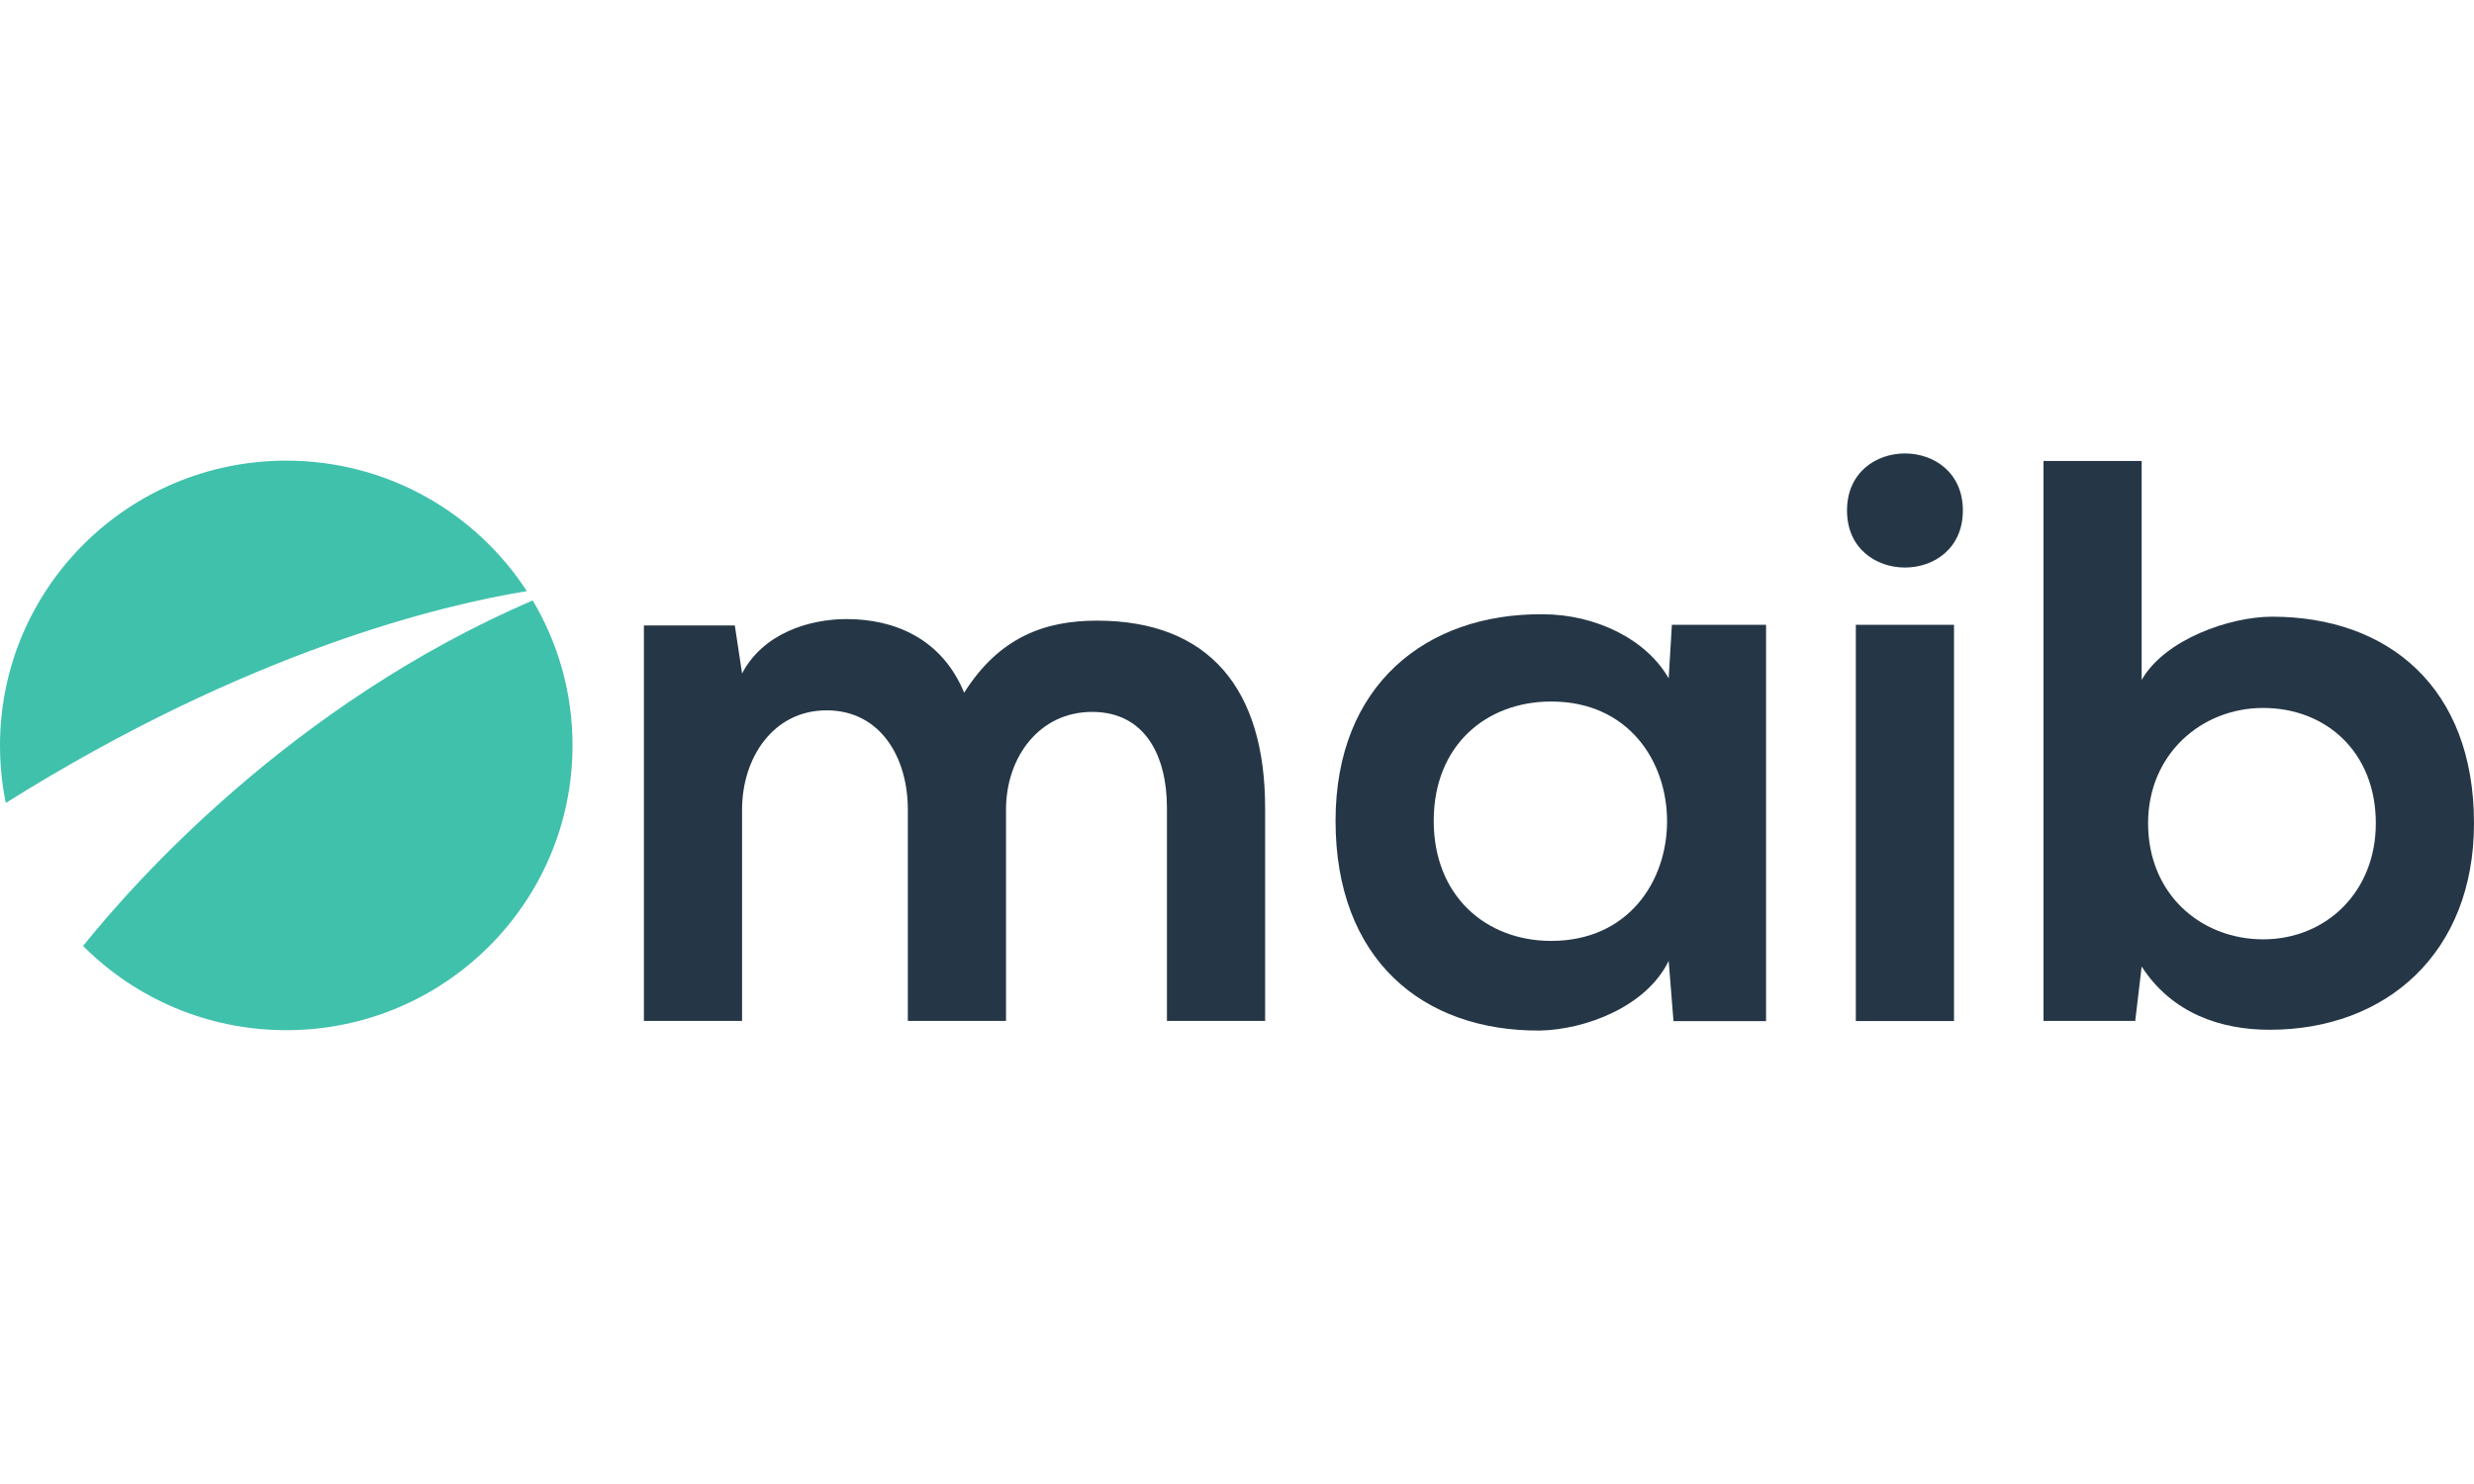
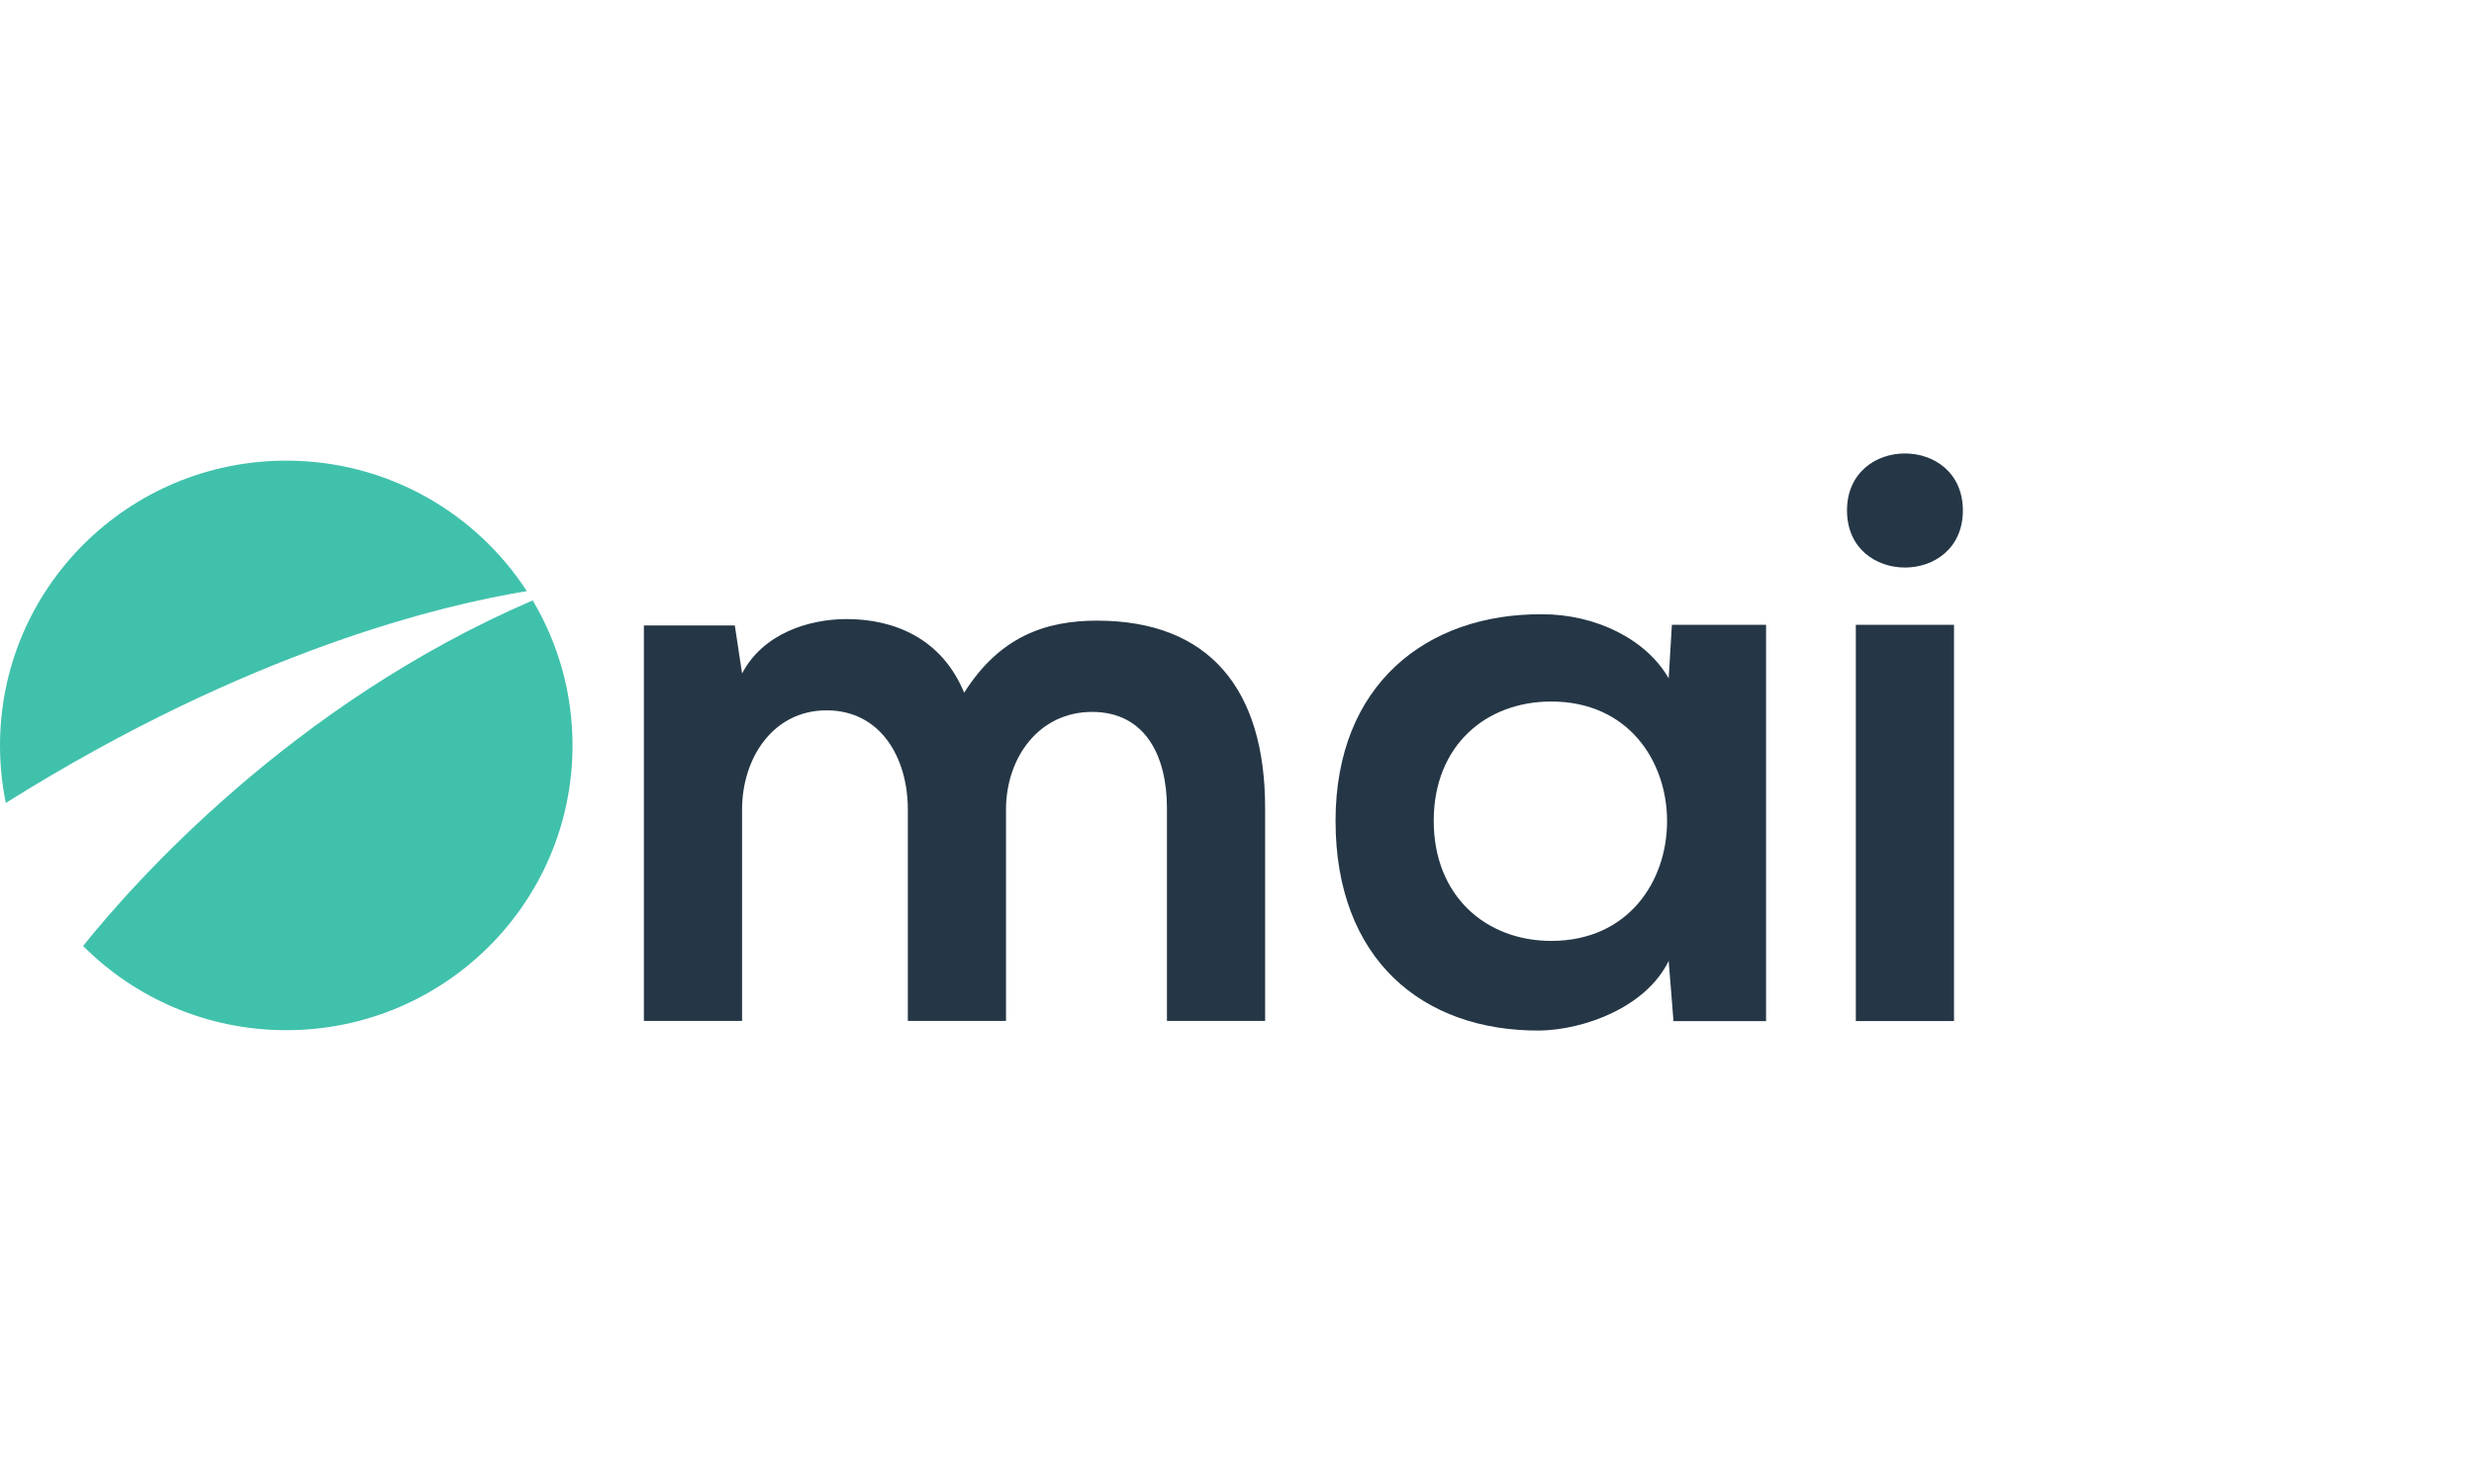
<svg xmlns="http://www.w3.org/2000/svg" width="60" height="36" viewBox="0 0 60 36" fill="none">
  <path d="M22.017 24.767V19.64C22.017 18.377 21.354 17.232 20.046 17.232C18.758 17.232 17.997 18.377 17.997 19.64V24.767H15.616V15.173H17.821L17.997 16.338C18.504 15.367 19.617 15.018 20.534 15.018C21.685 15.018 22.837 15.484 23.383 16.804C24.242 15.445 25.354 15.056 26.603 15.056C29.335 15.056 30.682 16.727 30.682 19.601V24.767H28.301V19.601C28.301 18.338 27.774 17.27 26.486 17.27C25.198 17.27 24.398 18.377 24.398 19.64V24.767H22.017Z" fill="#253746" />
-   <path d="M34.771 19.912C34.771 21.737 36.039 22.825 37.62 22.825C41.367 22.825 41.367 17.018 37.62 17.018C36.039 17.018 34.771 18.086 34.771 19.912ZM40.547 15.156H42.831V24.771H40.586L40.469 23.31C39.923 24.437 38.42 24.98 37.347 25C34.498 25.019 32.39 23.271 32.39 19.912C32.39 16.61 34.595 14.882 37.406 14.901C38.693 14.901 39.923 15.503 40.469 16.455L40.547 15.156Z" fill="#253746" />
+   <path d="M34.771 19.912C34.771 21.737 36.039 22.825 37.62 22.825C41.367 22.825 41.367 17.018 37.62 17.018C36.039 17.018 34.771 18.086 34.771 19.912ZM40.547 15.156H42.831V24.771H40.586L40.469 23.31C39.923 24.437 38.42 24.98 37.347 25C34.498 25.019 32.39 23.271 32.39 19.912C32.39 16.61 34.595 14.882 37.406 14.901C38.693 14.901 39.923 15.503 40.469 16.455L40.547 15.156" fill="#253746" />
  <path d="M45.008 15.157V24.77H47.389V15.157H45.008ZM47.604 12.384C47.604 14.229 44.794 14.229 44.794 12.384C44.794 10.539 47.604 10.539 47.604 12.384Z" fill="#253746" />
-   <path d="M52.096 19.971C52.096 21.699 53.385 22.787 54.887 22.787C56.409 22.787 57.619 21.641 57.619 19.971C57.619 18.242 56.409 17.174 54.887 17.174C53.385 17.174 52.096 18.3 52.096 19.971ZM51.94 11.182V16.494C52.506 15.504 54.087 14.96 55.102 14.96C57.912 14.96 60 16.669 60 19.971C60 23.117 57.873 24.981 55.043 24.981C53.872 24.981 52.682 24.593 51.94 23.447L51.784 24.767H49.56V11.182H51.94Z" fill="#253746" />
  <path d="M12.777 14.34C11.54 12.436 9.391 11.175 6.943 11.175H6.943C3.108 11.175 0 14.268 0 18.085V18.085C0 18.562 0.049 19.028 0.141 19.478C6.052 15.77 10.79 14.661 12.777 14.34Z" fill="#40C1AC" />
  <path d="M12.919 14.565C7.072 17.082 3.238 21.422 2.015 22.948C3.273 24.209 5.016 24.991 6.942 24.991H6.942C10.777 24.991 13.885 21.897 13.885 18.081V18.081C13.885 16.797 13.532 15.596 12.919 14.565Z" fill="#40C1AC" />
</svg>